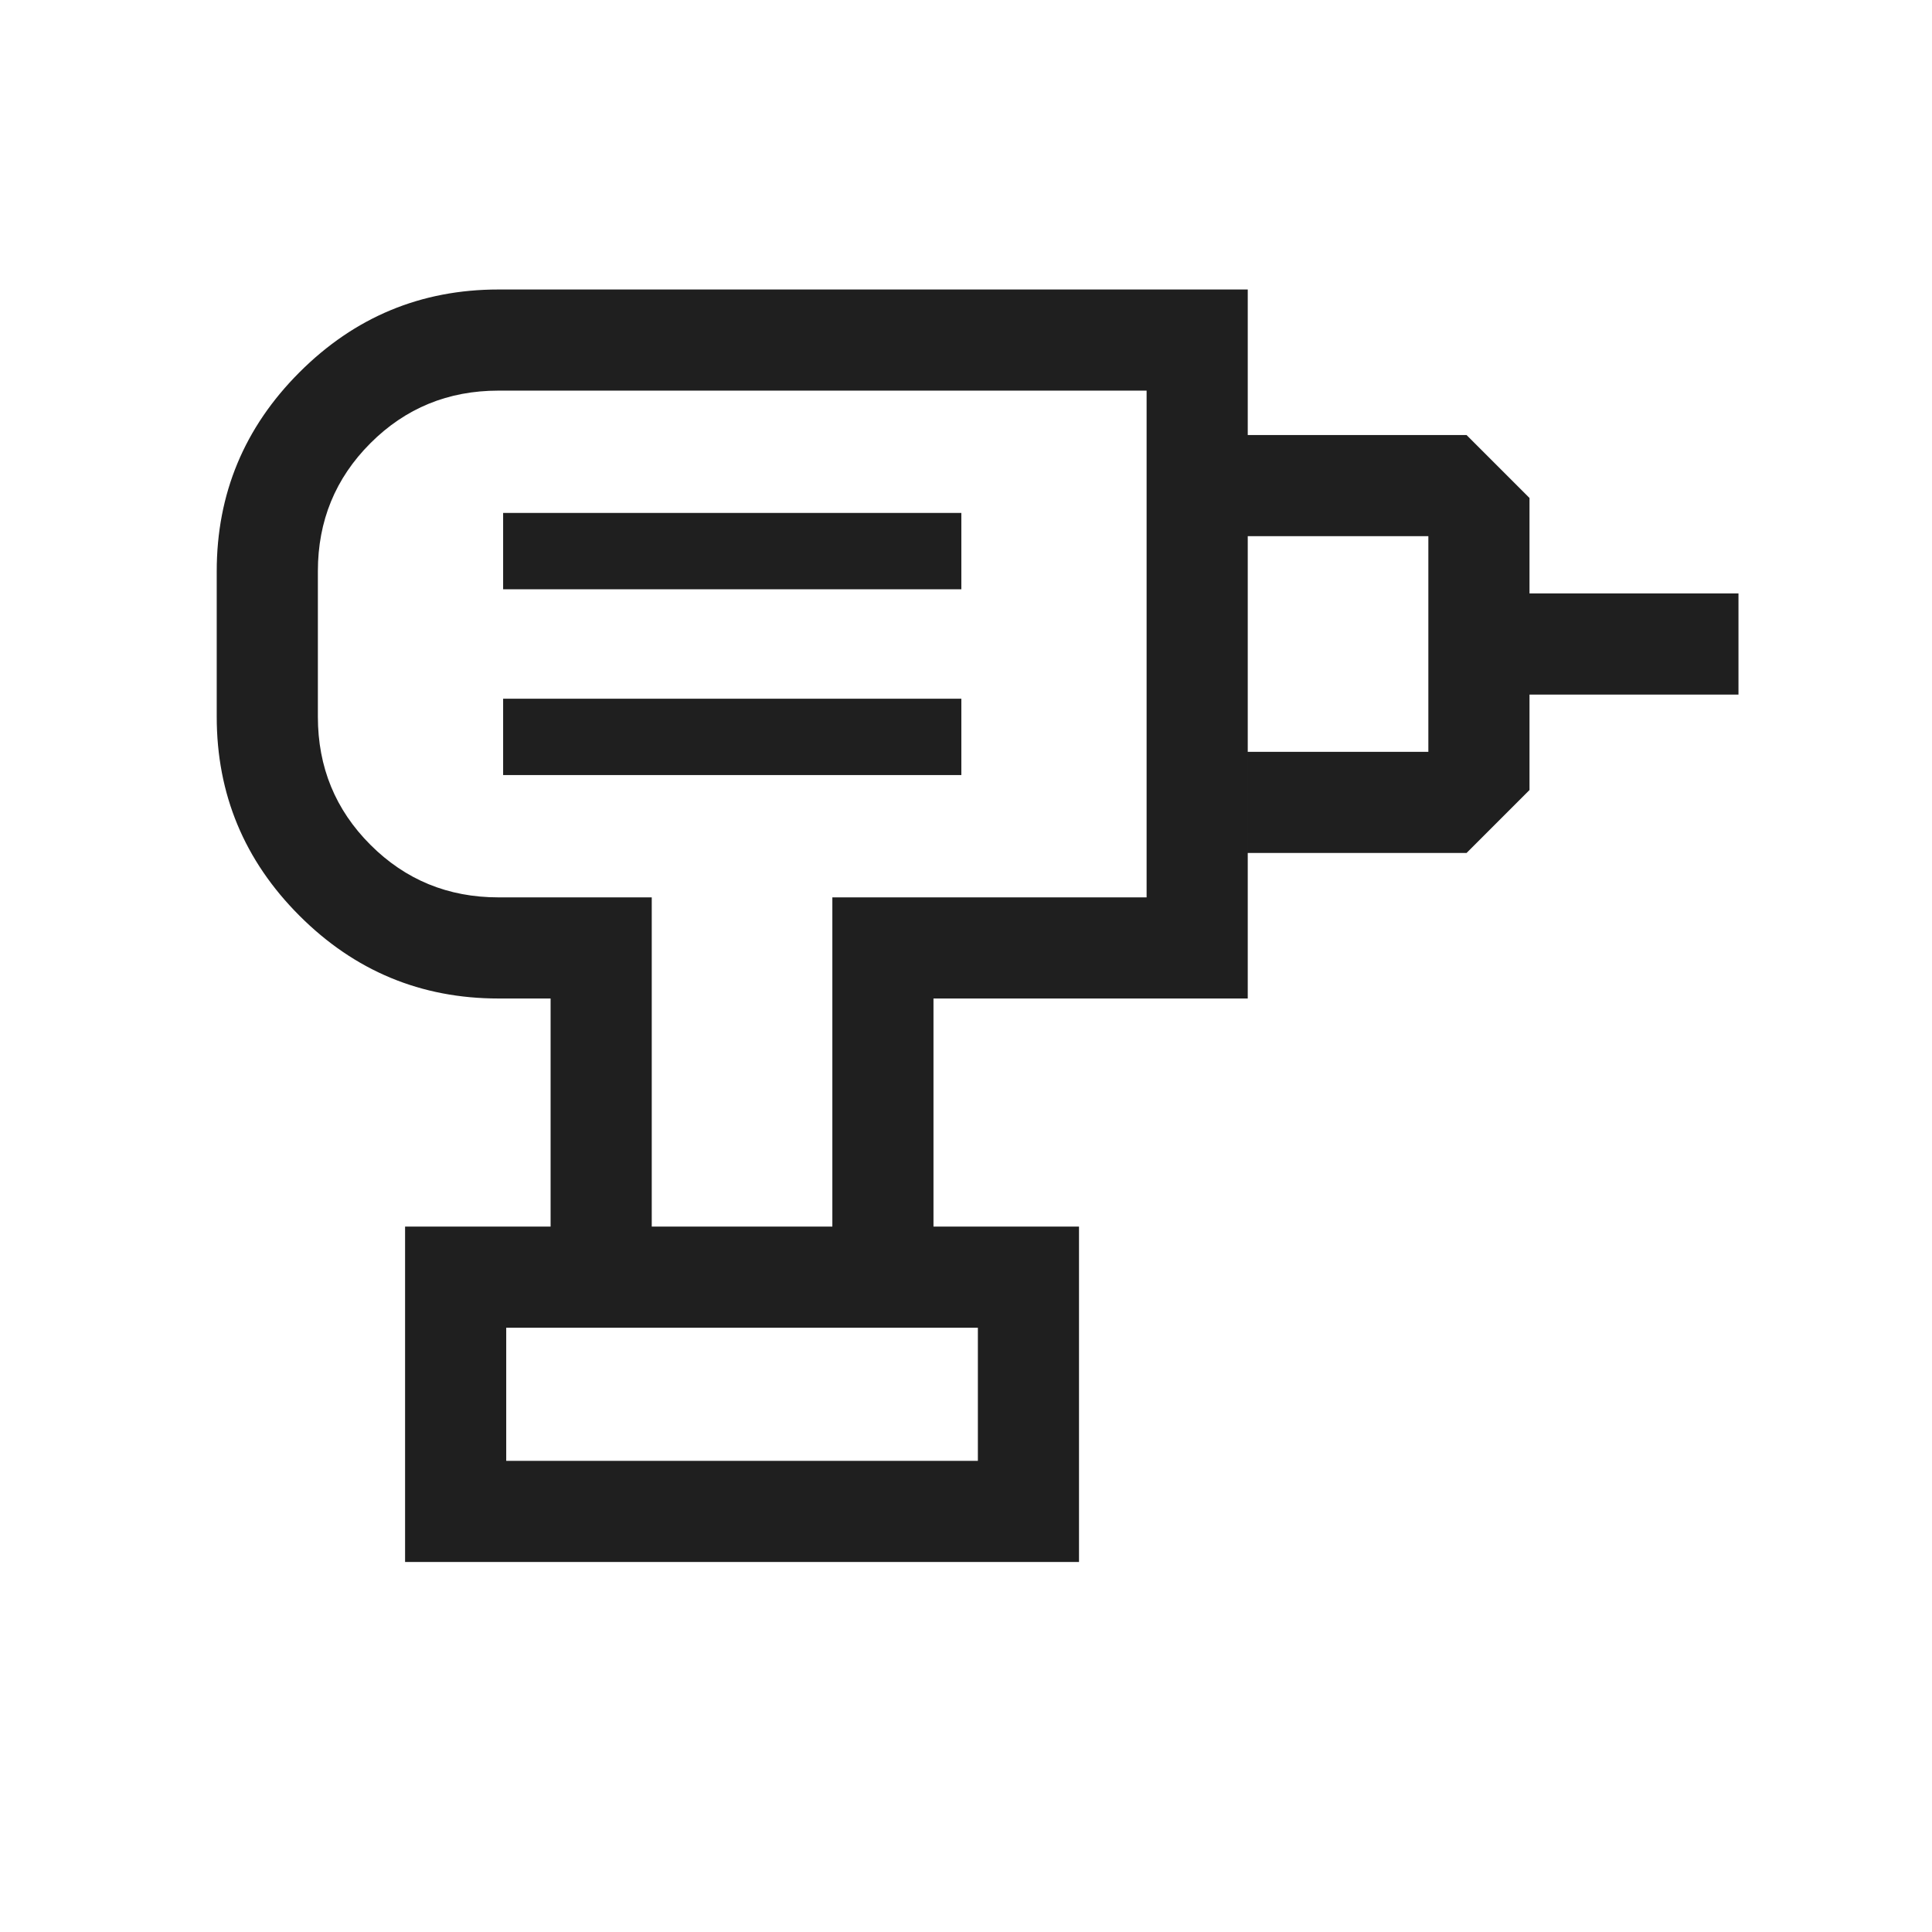
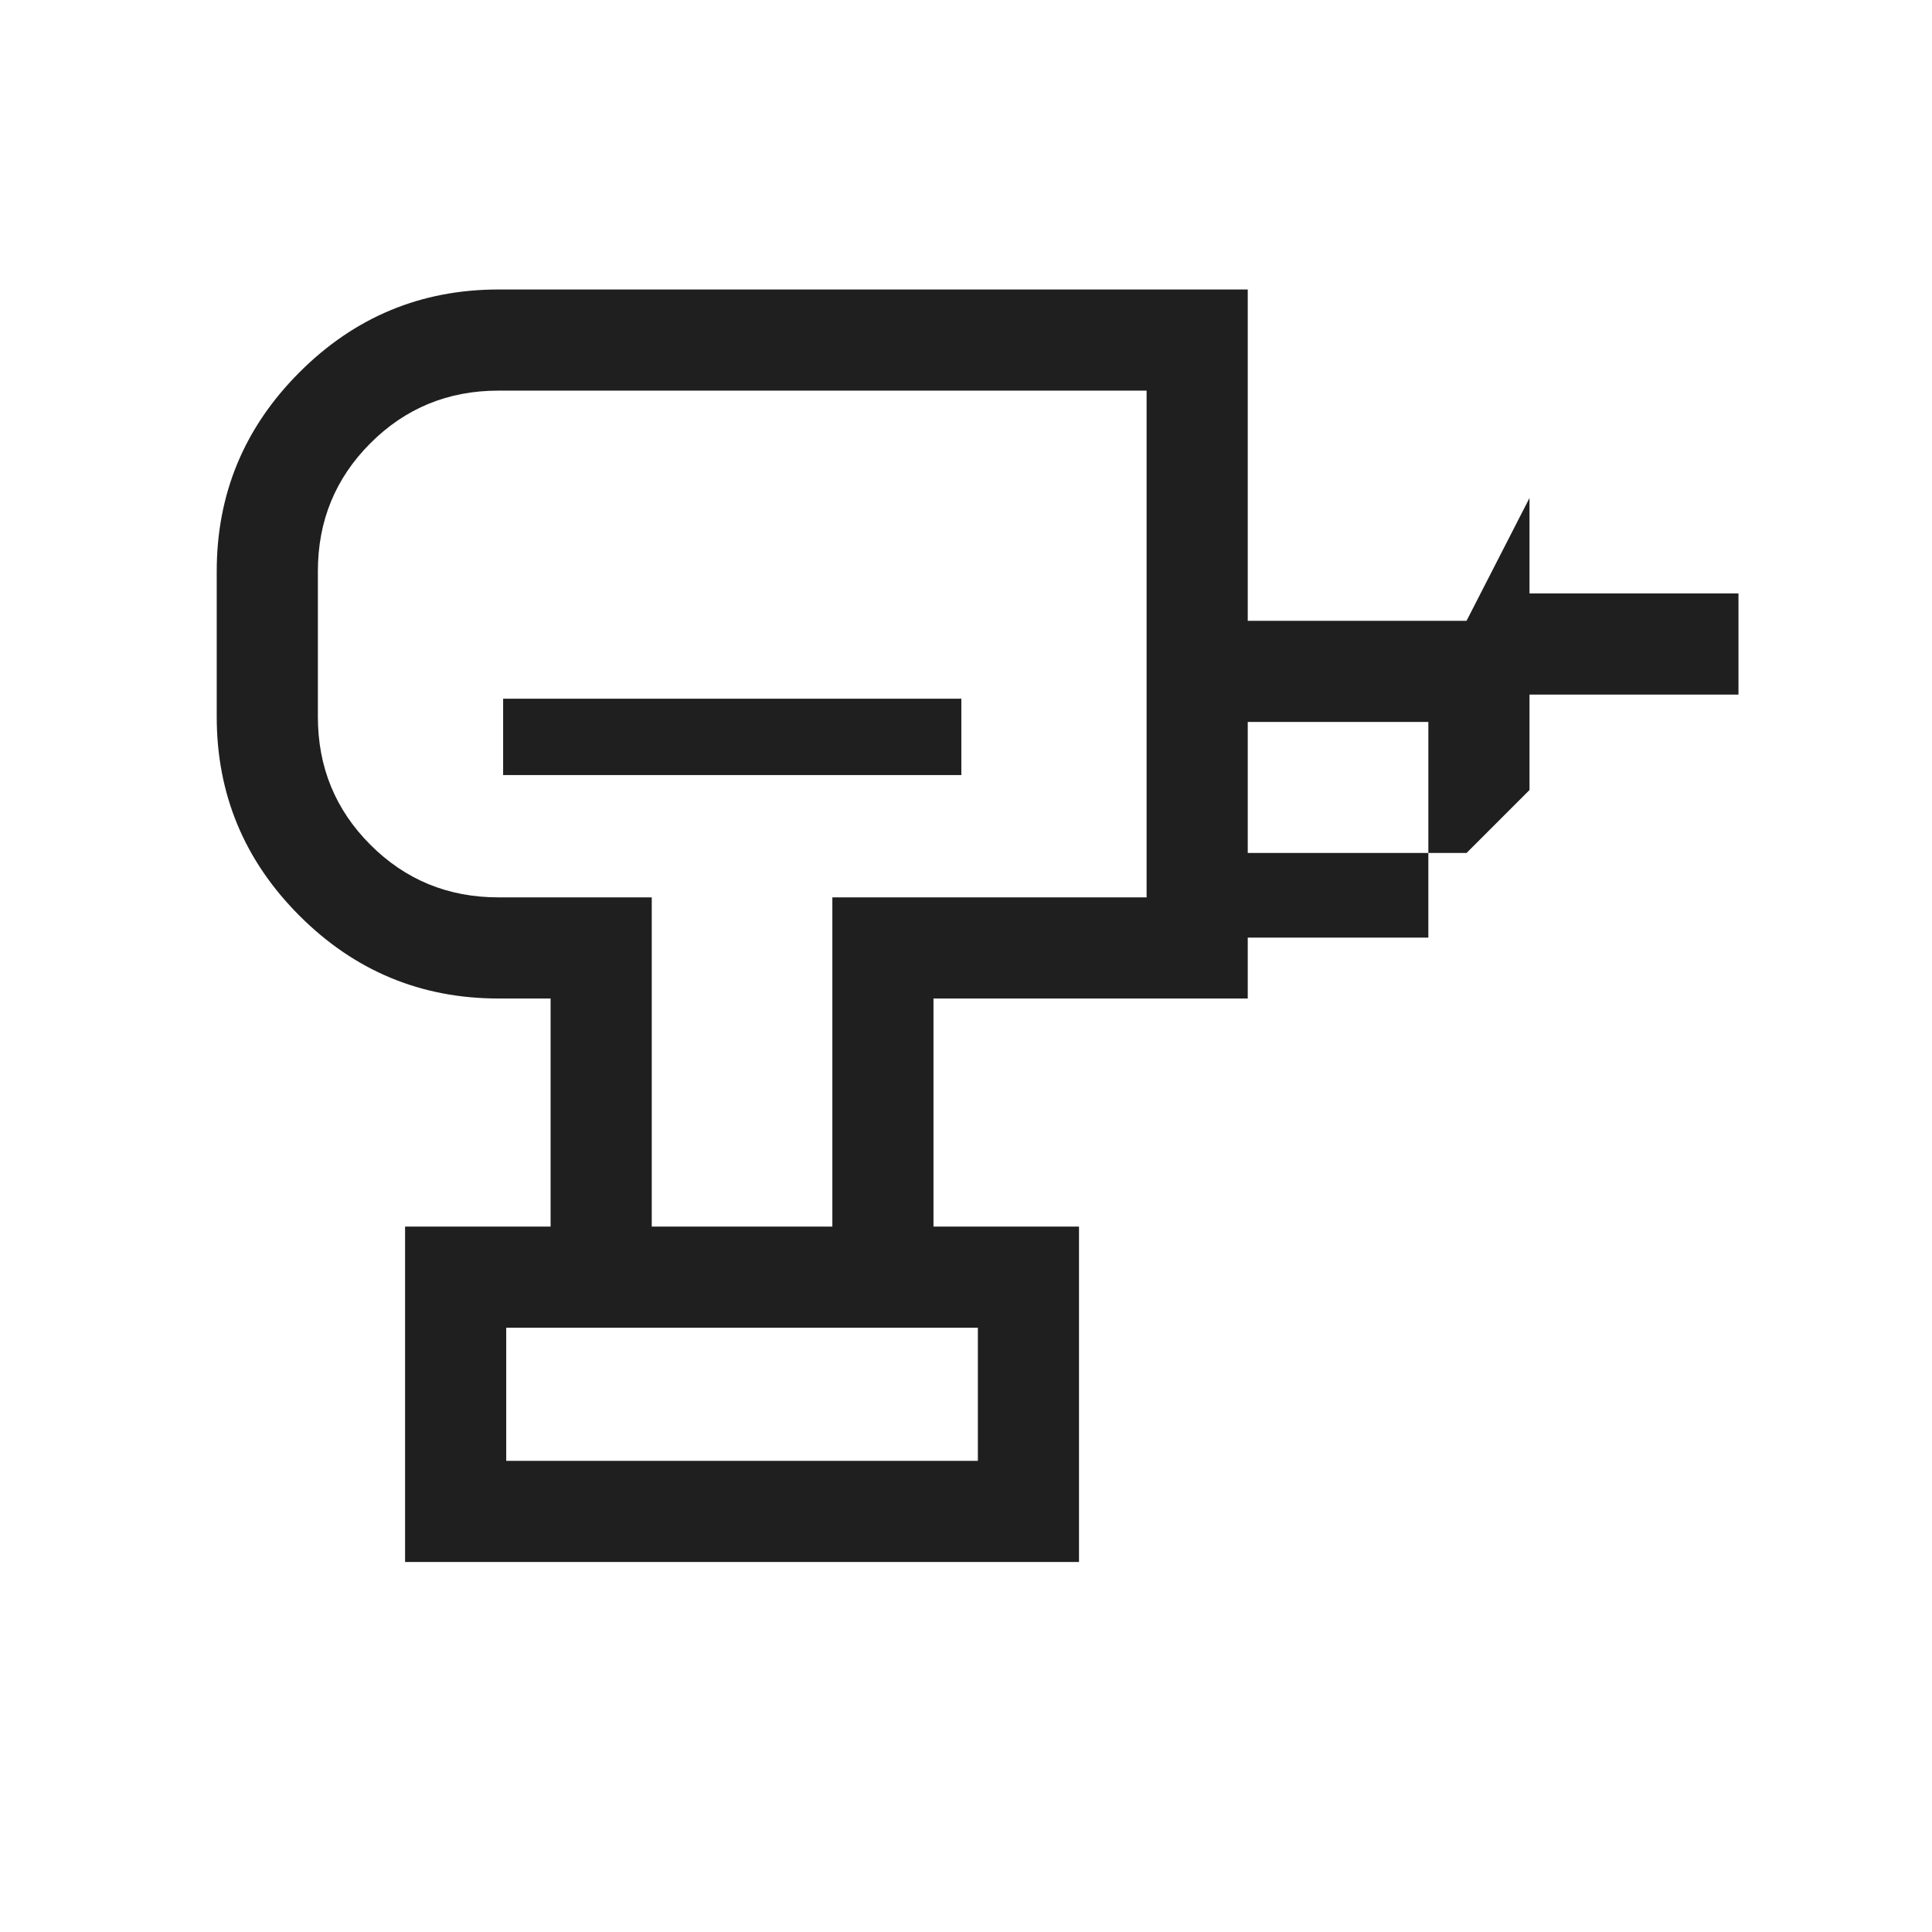
<svg xmlns="http://www.w3.org/2000/svg" fill="#1f1f1f" width="40px" viewBox="0 -960 960 960" height="40px">
-   <path d="M251.54-234.11H485.9v-66.15H251.54v66.15ZM250-574.87h227.69v-37.95H250v37.95Zm0-92.31h227.69v-37.95H250v37.95Zm370 131.02v-50.25h89.74v-107.18H620v-50.25h108.72L760-712.56v47.43h103.84v50.26H760v47.43l-31.28 31.28H620ZM463.84-350.52h-50.25V-514.1h156.15v-251.8H247.69q-37.52 0-63.63 26.12-26.11 26.11-26.11 63.63v72.3q0 37.52 26.11 63.63 26.11 26.12 63.63 26.12h76.16v163.58h-50.26v-113.33h-25.9q-57.75 0-98.87-41.12-41.13-41.13-41.13-98.88v-72.3q0-57.75 41.13-98.88 41.12-41.12 98.87-41.12H620v352.3H463.84v113.33ZM201.28-183.85v-166.67h334.87v166.67H201.28ZM363.85-640ZM485.9-234.11H251.54 485.9Z" />
+   <path d="M251.54-234.11H485.9v-66.15H251.54v66.15ZM250-574.87h227.69v-37.95H250v37.95Zh227.69v-37.95H250v37.95Zm370 131.02v-50.25h89.74v-107.18H620v-50.25h108.72L760-712.56v47.43h103.84v50.26H760v47.43l-31.28 31.28H620ZM463.84-350.52h-50.25V-514.1h156.15v-251.8H247.69q-37.52 0-63.63 26.12-26.11 26.11-26.11 63.63v72.3q0 37.52 26.11 63.63 26.11 26.12 63.63 26.12h76.16v163.58h-50.26v-113.33h-25.9q-57.75 0-98.87-41.12-41.13-41.13-41.13-98.88v-72.3q0-57.75 41.13-98.88 41.12-41.12 98.87-41.12H620v352.3H463.84v113.33ZM201.28-183.85v-166.67h334.87v166.67H201.28ZM363.85-640ZM485.9-234.11H251.54 485.9Z" />
</svg>